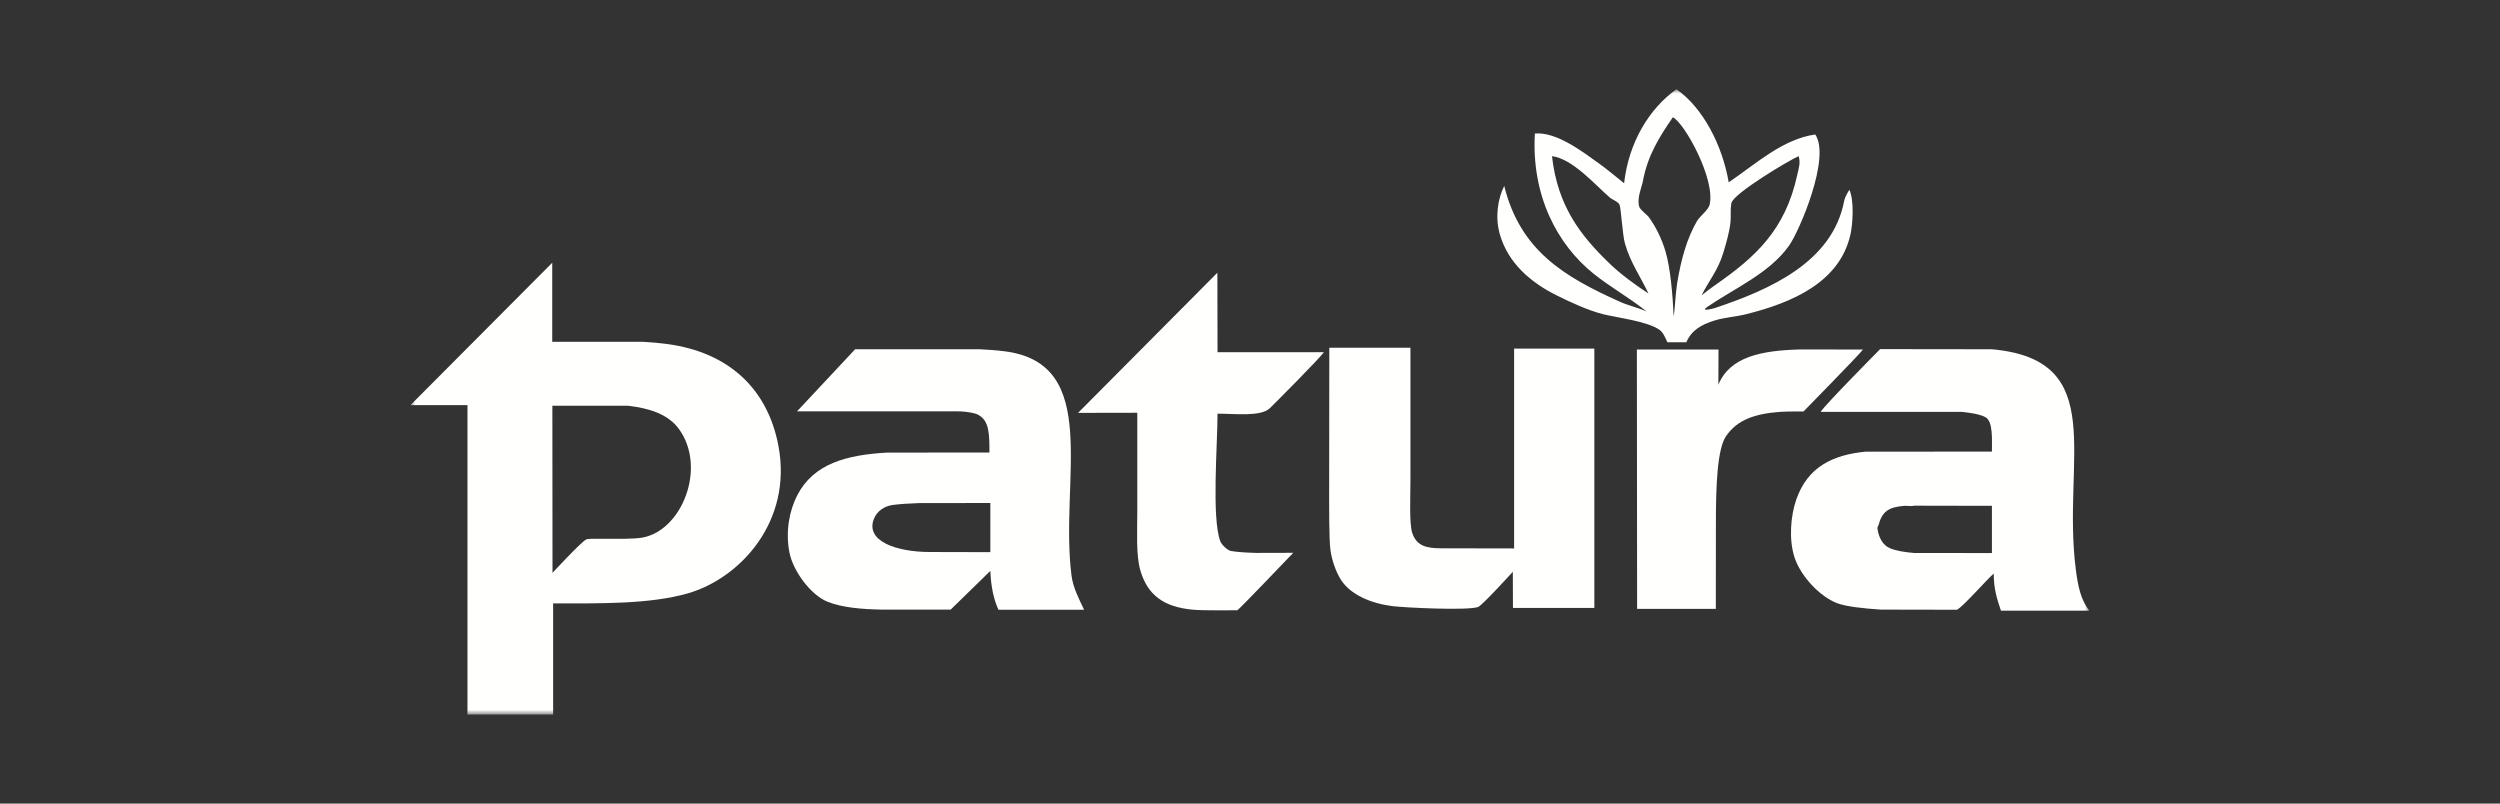
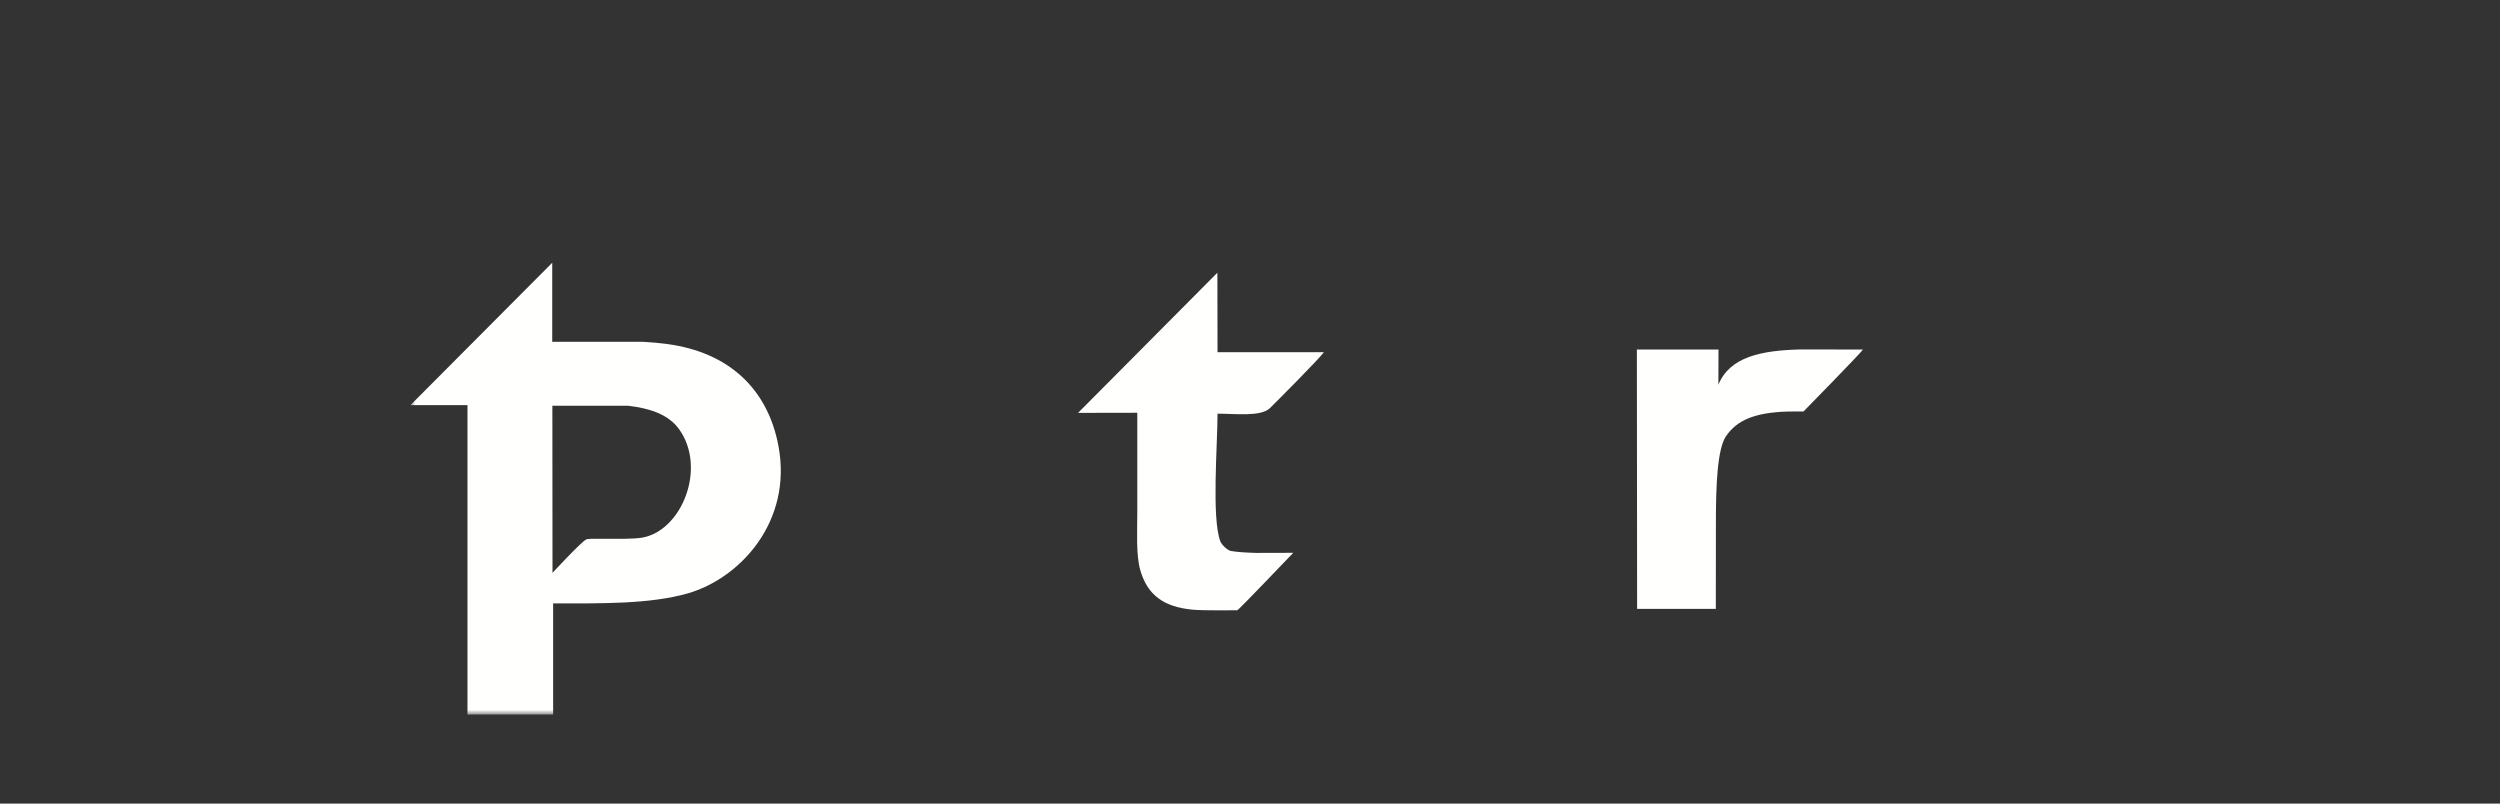
<svg xmlns="http://www.w3.org/2000/svg" xmlns:xlink="http://www.w3.org/1999/xlink" width="280px" height="90px" viewBox="0 0 280 90" version="1.1">
  <rect x="0" y="0" width="280" height="90" fill="#333333" stroke="none" />
  <title>Partner-Logo/Patura</title>
  <defs>
    <polygon id="path-1" points="0 0 188 0 188 70 0 70" />
  </defs>
  <g id="Partner-Logo/Patura" stroke="none" stroke-width="1" fill="none" fill-rule="evenodd">
    <g id="Patura_Logo_1c_sw_frei_negativ" transform="translate(46, 10)">
-       <path d="M102.882,28.943 L111.969,28.943 C111.969,28.943 111.969,38.791 111.969,43.718 C111.969,45.603 111.825,48.666 112.171,49.689 C112.642,51.08 113.63,51.41 115.402,51.41 C117.813,51.41 123.58,51.425 123.58,51.425 C123.58,51.425 123.58,36.533 123.58,29.044 C126.577,29.044 129.572,29.044 132.566,29.044 C132.566,38.728 132.566,48.408 132.566,58.089 C129.572,58.089 123.451,58.089 123.451,58.089 L123.436,54.041 C123.436,54.041 119.986,57.836 119.541,57.987 C118.311,58.402 111.278,58.054 109.949,57.886 C107.542,57.58 105.258,56.609 104.194,54.951 C103.639,54.089 103.164,52.743 103.011,51.612 C102.843,50.381 102.866,46.681 102.866,44.224 C102.866,39.18 102.882,28.943 102.882,28.943" id="Fill-1" fill="#FFFFFE" />
-       <path d="M64.919,51.841 C64.919,51.841 61.57,51.825 58.15,51.825 C54.449,51.825 50.84,50.619 51.894,48.069 C52.225,47.263 53.03,46.674 54.014,46.551 C54.829,46.448 55.853,46.383 56.946,46.345 L64.919,46.337 L64.919,51.841 Z M74.006,54.445 C72.662,43.781 77.438,30.732 66.534,29.347 C65.622,29.231 64.664,29.159 63.681,29.116 L49.774,29.117 L43.269,36.069 L61.596,36.073 C62.391,36.129 63.105,36.236 63.505,36.431 C64.821,37.072 64.817,38.664 64.817,40.681 C60.768,40.681 56.864,40.692 53.337,40.692 C48.811,40.95 45.151,41.922 43.311,45.438 C42.422,47.133 41.968,49.47 42.403,51.814 C42.801,53.955 44.808,56.624 46.644,57.38 C48.273,58.049 50.495,58.234 52.827,58.277 L60.476,58.275 L64.919,53.939 C64.985,55.649 65.282,57.111 65.827,58.29 C69.008,58.29 75.419,58.29 75.419,58.29 C74.895,57.162 74.186,55.878 74.006,54.445 L74.006,54.445 Z" id="Fill-2" fill="#FFFFFE" />
      <g id="Group-9">
        <mask id="mask-2" fill="white">
          <use xlink:href="#path-1" />
        </mask>
        <g id="Clip-4" />
        <path d="M137.33,29.146 L146.471,29.146 L146.46,33.092 C147.739,29.938 151.322,29.259 155.538,29.141 L162.657,29.146 C162.282,29.677 155.993,36.085 155.993,36.085 C155.993,36.085 154.126,36.071 153.368,36.128 C150.57,36.337 148.569,37.001 147.31,38.861 C146.34,40.29 146.175,44.396 146.181,48.631 L146.172,58.19 C143.178,58.19 137.357,58.19 137.357,58.19 L137.33,29.146" id="Fill-3" fill="#FFFFFE" mask="url(#mask-2)" />
-         <path d="M177.095,51.943 C174.776,51.943 168.392,51.934 168.392,51.934 C167.313,51.847 166.367,51.687 165.686,51.41 C164.888,51.083 164.402,50.204 164.273,49.183 C164.257,49.082 164.364,48.817 164.374,48.879 C164.783,47.305 165.494,46.786 167.302,46.653 C167.635,46.628 168.005,46.737 168.399,46.636 L177.095,46.653 C177.095,48.453 177.095,50.232 177.095,51.943 Z M186.485,53.737 C184.927,41.441 190.316,30.301 177.095,29.118 L164.575,29.102 C164.575,29.102 158.347,35.388 157.912,36.128 L173.751,36.131 C174.953,36.257 175.889,36.449 176.389,36.736 C177.231,37.216 177.095,39.247 177.095,40.581 L162.945,40.585 C159.306,40.943 156.465,42.264 155.186,45.944 C154.533,47.814 154.344,50.442 154.984,52.422 C155.653,54.493 157.83,56.862 159.83,57.583 C160.789,57.927 162.639,58.147 164.665,58.275 L173.158,58.291 C173.707,58.136 176.553,54.86 177.298,54.243 C177.298,56.002 177.689,57.146 178.105,58.393 C181.406,58.393 184.703,58.393 188,58.393 C187.056,57.187 186.731,55.698 186.485,53.737 L186.485,53.737 Z" id="Fill-5" fill="#FFFFFE" mask="url(#mask-2)" />
        <path d="M90.347,20.543 L90.362,29.448 C90.362,29.448 98.307,29.448 102.276,29.448 C101.739,30.204 96.622,35.337 96.218,35.723 C95.193,36.694 92.309,36.33 90.362,36.33 C90.362,39.862 89.694,47.936 90.665,50.599 C90.814,51.007 91.463,51.639 91.877,51.712 C92.571,51.836 93.631,51.898 94.717,51.926 L98.843,51.915 C98.843,51.915 92.754,58.295 92.583,58.349 C92.583,58.349 88.819,58.395 87.636,58.29 C84.288,57.99 82.495,56.605 81.706,53.837 C81.224,52.152 81.376,49.493 81.376,47.462 C81.376,47.462 81.376,46.289 81.376,45.741 C81.376,42.573 81.376,39.401 81.376,36.229 C79.268,36.229 74.744,36.241 74.744,36.241 L90.347,20.543" id="Fill-6" fill="#FFFFFE" mask="url(#mask-2)" />
        <path d="M25.919,50.216 C25.454,50.296 24.694,50.334 23.878,50.348 L20.216,50.347 C19.97,50.369 19.778,50.363 19.658,50.419 C19.09,50.683 15.88,54.163 15.88,54.163 C15.88,54.163 15.865,39.636 15.865,35.441 L24.324,35.44 C26.774,35.729 28.853,36.399 30.058,38.072 C33.173,42.395 30.38,49.438 25.919,50.216 Z M41.191,39.974 C39.98,33.472 35.541,29.458 28.773,28.538 C27.891,28.418 26.986,28.337 26.069,28.285 C26.069,28.285 19.137,28.281 15.849,28.281 C15.849,25.248 15.849,19.43 15.849,19.43 L-0.03,35.377 L6.358,35.377 C6.358,35.377 6.358,58.494 6.358,70.03 C9.557,70.03 12.753,70.03 15.95,70.03 C15.95,65.881 15.95,61.732 15.95,57.583 C21.43,57.583 26.788,57.665 30.994,56.469 C36.891,54.79 42.763,48.425 41.191,39.974 L41.191,39.974 Z" id="Fill-7" fill="#FFFFFE" mask="url(#mask-2)" />
-         <path d="M147.008,18.317 C147.298,17.349 147.692,16.046 147.815,14.876 C147.888,14.143 147.768,13.62 147.916,12.751 C148.096,11.698 154.382,7.945 155.445,7.489 C155.68,8.261 155.467,8.779 155.287,9.614 C153.936,15.794 150.588,18.792 146.2,21.859 C145.65,22.238 145.117,22.64 144.584,23.073 C145.401,21.41 146.395,20.325 147.008,18.317 Z M141.835,21.755 C141.662,22.816 141.552,25.145 141.448,25.388 C141.341,23.031 141.091,20.009 140.523,18.112 C140.112,16.752 139.466,15.433 138.705,14.367 C138.466,14.033 137.714,13.526 137.595,13.153 C137.301,12.242 137.885,10.923 137.998,10.32 C138.541,7.363 139.872,5.307 141.358,3.134 C142.646,3.739 146.174,10.095 145.47,12.951 C145.325,13.533 144.375,14.219 144.056,14.772 C142.933,16.714 142.281,19.029 141.835,21.755 Z M134.185,19.43 C131.045,16.388 128.446,13.099 127.824,7.489 C130.14,7.789 132.613,10.665 134.295,12.119 C134.579,12.366 135.284,12.607 135.396,12.954 C135.578,13.513 135.715,16.309 136.002,17.305 C136.605,19.412 137.766,21.037 138.627,22.871 C137.062,21.846 135.507,20.714 134.185,19.43 Z M161.133,11.262 C161.133,11.262 160.654,11.938 160.537,12.549 C159.215,19.373 152.223,22.435 146.099,24.49 C145.736,24.61 144.417,24.914 145.19,24.389 C148.355,22.232 152.179,20.604 154.378,17.507 C155.539,15.866 159.073,7.606 157.306,5.06 C153.649,5.582 150.636,8.371 147.614,10.424 C146.912,6.249 144.685,2.008 141.757,0 C138.744,2.132 136.409,5.93 135.901,10.525 C134.948,9.776 134.068,9.007 133.074,8.298 C131.323,7.049 128.319,4.722 125.906,4.959 C125.502,11.951 128.449,17.412 132.468,20.645 C134.374,22.179 136.555,23.371 138.425,24.895 C137.45,24.44 136.456,24.259 135.396,23.782 C129.184,20.983 124.278,18.083 122.473,10.828 C121.794,12.169 121.419,14.228 121.968,16.192 C122.886,19.484 125.495,21.666 128.329,23.073 C129.881,23.845 131.866,24.772 133.579,25.198 C135.235,25.607 138.406,25.958 139.839,26.919 C140.277,27.213 140.514,27.836 140.748,28.336 C141.451,28.336 142.164,28.336 142.868,28.336 C143.465,26.967 144.543,26.366 145.998,25.907 C147.149,25.54 148.329,25.496 149.532,25.198 C154.713,23.915 160.032,21.622 161.244,16.293 C161.512,15.101 161.683,12.46 161.133,11.262 L161.133,11.262 Z" id="Fill-8" fill="#FFFFFE" mask="url(#mask-2)" />
      </g>
    </g>
  </g>
</svg>